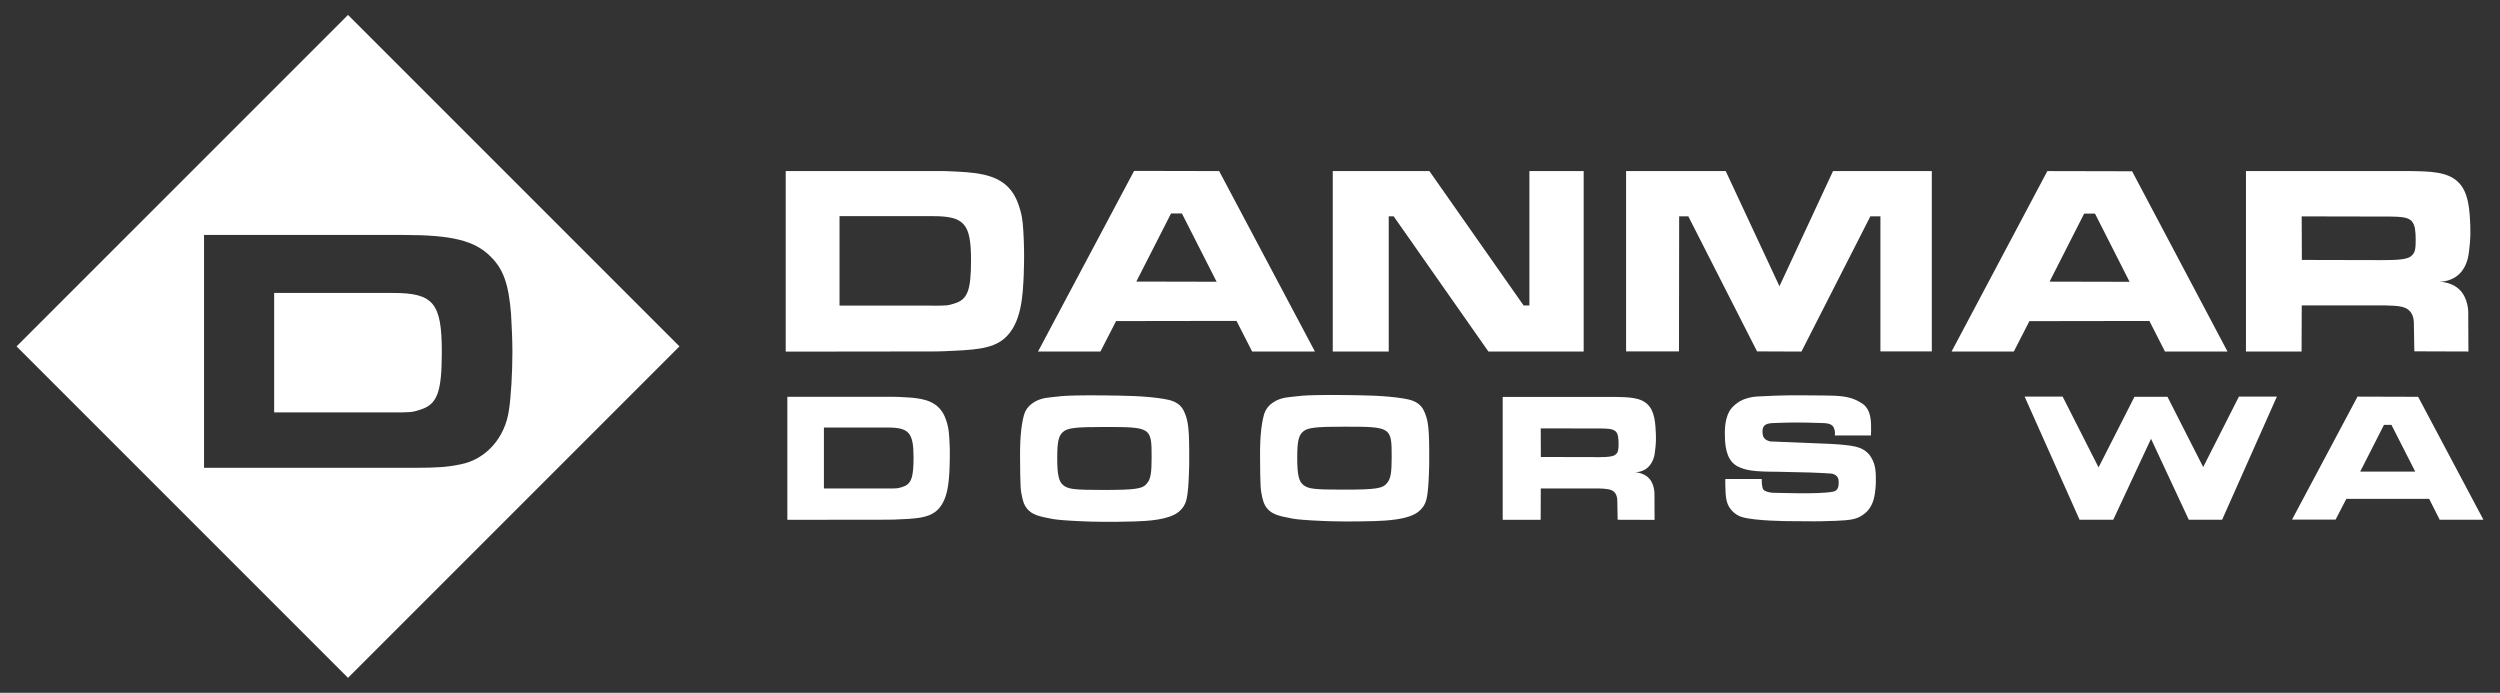
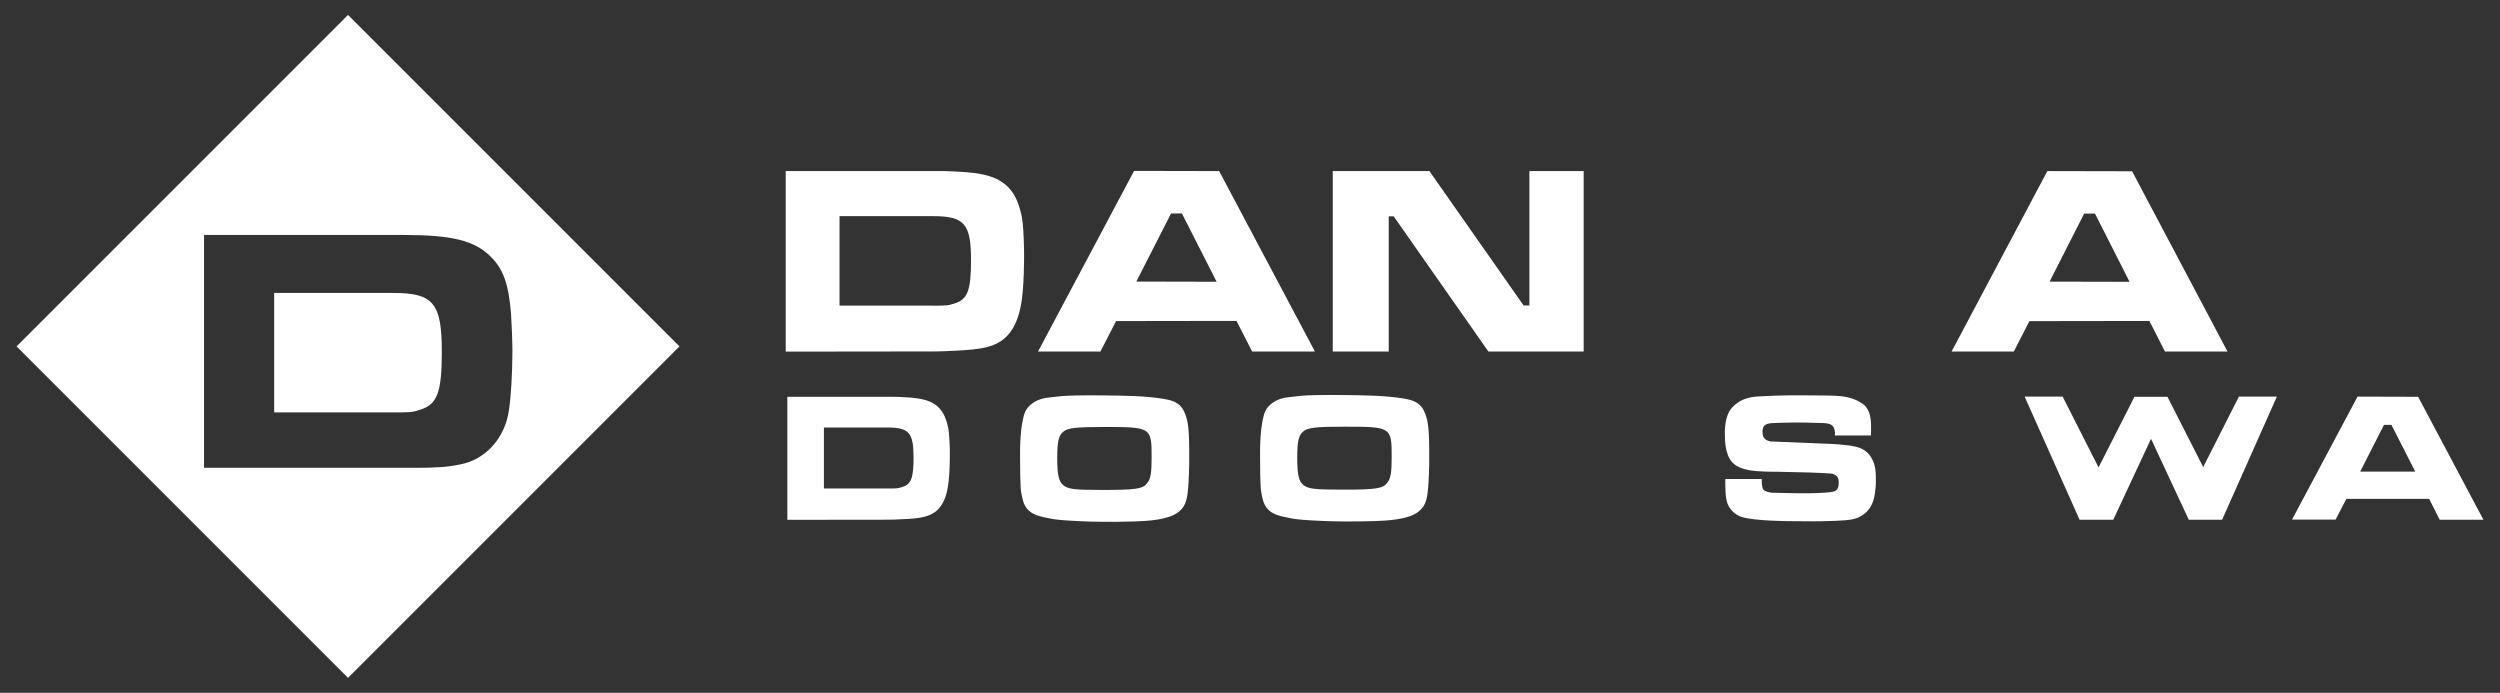
<svg xmlns="http://www.w3.org/2000/svg" id="landscape" viewBox="0 0 415 115">
  <rect x="0" y="0" width="415" height="115" fill="#333333" stroke="none" />
  <defs>
    <style>      .cls-1 {        fill: #fff;      }    </style>
  </defs>
  <path class="cls-1" d="M391.36,65.84c3.35,0,6.7.02,10.05.03,3.61,6.8,7.23,13.61,10.84,20.41h-7.26c-.58-1.16-1.17-2.32-1.75-3.47h-13.75c-.59,1.15-1.19,2.3-1.78,3.44h-7.23c3.62-6.8,7.25-13.61,10.87-20.41ZM400.93,78.29c-1.32-2.59-2.64-5.18-3.95-7.76h-1.24c-1.32,2.59-2.64,5.18-3.95,7.76h9.15Z" />
  <path class="cls-1" d="M342.4,65.84l5.96,11.75c1.99-3.91,3.97-7.81,5.96-11.72h5.48c1.98,3.89,3.95,7.77,5.93,11.66,1.98-3.9,3.95-7.79,5.93-11.69h6.3c-3.03,6.81-6.06,13.63-9.09,20.44h-5.53c-2.09-4.48-4.18-8.96-6.27-13.44-2.09,4.48-4.18,8.96-6.27,13.44h-5.59c-3.04-6.81-6.08-13.63-9.12-20.44h6.32Z" />
  <path class="cls-1" d="M292.45,79.54c-.01.45.02.81.06,1.07.06.42.12.55.2.65.07.09.21.23.65.37.54.17.99.17.99.17.87,0,7.43.28,9.88-.17.13-.02.42-.08.65-.31.35-.36.35-.91.34-1.27,0-.32-.02-.62-.23-.9-.16-.21-.36-.32-.45-.37-.27-.14-.51-.16-.62-.17-.46-.04-1.67-.11-3.3-.17-1.89-.04-3.77-.09-5.66-.13-3.7,0-5.23-.22-6.52-.89-1.44-.77-2.11-2.41-2.11-5.22,0-.5-.13-3.08,1.2-4.55.59-.65,1.34-1.07,1.34-1.07.53-.29.98-.42,1.3-.51.73-.2,1.32-.24,1.55-.25,3.93-.23,6.75-.2,6.75-.2,2.06.03,1.68,0,4.24.03,2.56.03,4.3.08,5.99,1.07.39.23.71.42,1.02.79.91,1.09.89,2.68.88,4.07,0,.3-.02.54-.03.71h-5.99c.02-.1.03-.25.03-.42-.01-.47-.18-.86-.28-1.02-.36-.58-1.33-.61-1.72-.62-4.21-.15-5.56-.1-8.24,0-.4.01-1.26.04-1.61.59-.22.35-.19.83-.17,1.04.02.26.04.59.28.88.19.23.43.34.56.4.19.08.36.12.48.14,3.38.14,6.76.28,10.14.42.27.01.73.03,1.3.08,2.15.2,3.6.36,4.66,1.38.33.32.52.63.65.85.73,1.22.74,2.51.73,3.87,0,.34,0,.71-.06,1.21-.11,1.06-.26,2.45-1.21,3.59-.41.49-.83.76-1.04.9-1.01.65-2.01.78-4.38.88-1.94.08-3.41.08-3.59.08-2.04,0-2.53-.02-4.29-.03,0,0-5.45-.03-7.59-.66-.46-.13-.77-.31-.96-.43-.11-.07-.66-.42-1.11-1.07-.68-.99-.71-2.1-.76-3.84-.01-.42,0-.76,0-.99h6.07Z" />
-   <path class="cls-1" d="M249.45,65.89c6.07,0,12.13,0,18.2,0,.12,0,.29,0,.5,0,2.15.04,4.1.07,5.3,1.19,1.27,1.18,1.35,3.24,1.43,5.04.02.57,0,1.17,0,1.17-.02.48-.06.86-.08,1.04-.1.91-.15,1.42-.39,1.98-.12.28-.35.81-.85,1.27-.8.73-1.79.82-2.18.83.26,0,1.62.08,2.47,1.12.55.66.69,1.49.73,1.73.06.35.07.65.06.87,0,1.39.01,2.78.02,4.17-2.04,0-4.09-.01-6.13-.02-.02-1.09-.04-2.18-.06-3.27-.03-.77-.32-1.14-.48-1.31-.53-.54-1.4-.57-2.66-.62-.31-.01-.57,0-.75,0h-8.81c0,1.74-.01,3.47-.02,5.21h-6.3v-20.4ZM264.93,75.89c.12,0,.3,0,.52,0,1.07,0,1.51-.06,1.72-.09.57-.08.82-.18,1.02-.35.13-.1.21-.21.25-.28.16-.25.2-.49.23-.95,0-.07.06-1.03-.08-1.78-.02-.11-.05-.28-.15-.48-.04-.08-.09-.19-.19-.3-.09-.1-.23-.21-.5-.32-.14-.06-.41-.14-1.18-.19-.17,0-.42-.02-.71-.02-3.37,0-6.74-.01-10.1-.02,0,1.58.01,3.17.02,4.75l9.16.02Z" />
  <path class="cls-1" d="M233.13,66.18c.8.13,2.11.39,2.88,1.41.47.62.73,1.52.82,1.84.04.15.17.6.28,1.61.04.35.12,1.17.14,3.7,0,.84,0,1.43,0,1.66,0,.63-.01,1.46-.06,2.54-.04,1-.09,1.58-.11,1.89-.04.52-.07.78-.11,1.07-.11.73-.22,1.41-.62,2.06,0,0-.32.53-.9.99-1.65,1.3-5.12,1.48-7.28,1.55-2.13.07-3.7.06-5,.06-.81,0-2.81-.02-5.36-.17-2.23-.13-2.94-.24-3.44-.34-1.94-.37-3.19-.63-4.04-1.67-.59-.73-.75-1.54-.96-2.65-.11-.57-.13-1.35-.17-2.91-.02-.86-.02-1.67-.03-2.89,0-.67,0-1,0-1.23.03-1.97.16-3.12.2-3.46.04-.35.07-.58.13-.92.21-1.17.35-1.93.9-2.65.37-.49.78-.76.99-.9.63-.42,1.22-.58,1.61-.68.22-.06.42-.1,1.27-.2.27-.03,1.25-.15,1.86-.2,2.46-.19,7.28-.11,7.28-.11,2.89.05,6.38.04,9.71.59ZM216.43,71.55c-.84.62-1.09,1.59-1.09,4.41s.25,3.94,1.03,4.56c.84.65,1.87.76,6.62.76,5.44,0,6.56-.18,7.28-1.12.59-.71.75-1.71.75-4.33,0-4.94-.09-5-7.87-5-4.63,0-5.91.15-6.72.71Z" />
  <path class="cls-1" d="M193.29,66.24c.8.13,2.11.39,2.88,1.41.47.62.73,1.52.82,1.84.04.15.17.6.28,1.61.04.35.12,1.17.14,3.7,0,.84,0,1.43,0,1.66,0,.63-.01,1.46-.06,2.54-.04,1-.09,1.58-.11,1.89-.04.52-.07.78-.11,1.07-.11.73-.22,1.41-.62,2.06,0,0-.32.53-.9.99-1.65,1.3-5.12,1.48-7.28,1.55-2.13.07-3.7.06-5,.06-.81,0-2.81-.02-5.36-.17-2.23-.13-2.94-.24-3.44-.34-1.94-.37-3.19-.63-4.04-1.67-.59-.73-.75-1.54-.96-2.65-.11-.57-.13-1.35-.17-2.91-.02-.86-.02-1.67-.03-2.89,0-.67,0-1,0-1.23.03-1.97.16-3.12.2-3.46.04-.35.07-.58.13-.92.21-1.17.35-1.93.9-2.65.37-.49.78-.76.99-.9.63-.42,1.22-.58,1.61-.68.22-.06.42-.1,1.27-.2.27-.03,1.25-.15,1.86-.2,2.46-.19,7.28-.11,7.28-.11,2.89.05,6.38.04,9.71.59ZM176.59,71.6c-.84.62-1.09,1.59-1.09,4.41s.25,3.94,1.03,4.56c.84.65,1.87.76,6.62.76,5.44,0,6.56-.18,7.27-1.12.59-.71.75-1.71.75-4.33,0-4.94-.09-5-7.87-5-4.63,0-5.91.15-6.71.71Z" />
  <path class="cls-1" d="M130.68,65.87h17.7c.19,0,.48,0,.83.02,2.67.12,5.14.22,6.68,1.83.85.88,1.15,1.95,1.35,2.62.27.93.31,1.79.39,3.21.04.7.04,1.31.04,1.87,0,0,0,1.23-.04,2.19-.1,2.31-.24,5.56-2.21,7.22-1.43,1.2-3.47,1.28-6.95,1.42-.53.02-.97.02-1.27.02-5.5,0-11,.01-16.5.02v-20.41ZM147.2,81.09c1.69,0,1.81,0,2.55-.24,1.5-.44,1.9-1.48,1.9-4.88,0-4.14-.74-5-4.33-5h-10.55v10.12h10.43Z" />
-   <path class="cls-1" d="M372.84,28.4c8.88,0,17.77,0,26.65,0,.17,0,.43,0,.73,0,3.15.05,6,.1,7.76,1.75,1.86,1.73,1.98,4.75,2.09,7.4.03.84,0,1.72,0,1.72-.03.71-.08,1.26-.11,1.52-.14,1.34-.22,2.08-.56,2.91-.17.42-.51,1.19-1.24,1.86-1.17,1.07-2.62,1.2-3.19,1.21.38.01,2.37.12,3.61,1.64.8.98,1.01,2.18,1.07,2.54.09.51.1.95.08,1.27,0,2.04.02,4.08.03,6.13-2.99,0-5.99-.02-8.98-.03-.03-1.6-.06-3.2-.08-4.8-.04-1.12-.47-1.68-.71-1.92-.78-.8-2.04-.84-3.9-.9-.45-.02-.83,0-1.1,0h-12.9c0,2.55-.02,5.1-.03,7.65h-9.23v-29.96ZM395.51,43.17c.17,0,.44,0,.76,0,1.57-.01,2.21-.1,2.51-.14.83-.13,1.2-.28,1.5-.54.18-.16.3-.32.37-.42.24-.37.3-.74.34-1.44,0-.11.08-1.56-.11-2.71-.03-.16-.08-.43-.23-.73-.06-.12-.14-.29-.28-.45-.13-.15-.33-.32-.73-.48-.21-.08-.6-.22-1.72-.28-.25-.01-.61-.03-1.04-.03-4.93,0-9.86-.02-14.8-.03,0,2.41.02,4.82.03,7.23,4.47,0,8.94.02,13.41.03Z" />
  <path class="cls-1" d="M339.86,28.4c4.69,0,9.38.02,14.07.03,5.28,9.98,10.56,19.95,15.84,29.93h-10.38c-.86-1.69-1.73-3.39-2.59-5.08-6.64,0-13.28.02-19.92.03-.86,1.68-1.73,3.37-2.59,5.05h-10.33c5.3-9.99,10.6-19.97,15.9-29.96ZM353.51,46.78c-1.91-3.77-3.83-7.55-5.74-11.32h-1.8c-1.91,3.76-3.83,7.53-5.74,11.29,4.43,0,8.86.02,13.28.03Z" />
-   <path class="cls-1" d="M269.95,28.4c5.51,0,11.01,0,16.52,0,2.97,6.37,5.95,12.74,8.92,19.12,2.96-6.37,5.93-12.74,8.89-19.12,5.47,0,10.94,0,16.4,0v29.93h-8.53v-22.42h-1.67c-3.81,7.48-7.62,14.96-11.44,22.45-2.46,0-4.91-.02-7.37-.03-3.8-7.47-7.6-14.95-11.41-22.42h-1.52c0,7.47-.02,14.95-.03,22.42h-8.78v-29.93Z" />
  <path class="cls-1" d="M221.24,28.4h16.04c5.21,7.44,10.43,14.87,15.64,22.31h.96v-22.31h9.01v29.96h-15.81c-5.24-7.48-10.48-14.96-15.73-22.45h-.82v22.45h-9.29v-29.96Z" />
  <path class="cls-1" d="M188.26,28.37l14.12.03c5.3,9.99,10.6,19.97,15.9,29.96h-10.42c-.87-1.7-1.73-3.39-2.6-5.09-6.66,0-13.33.02-19.99.03-.87,1.69-1.73,3.37-2.6,5.06h-10.36c5.32-10,10.64-19.99,15.95-29.99ZM201.96,46.77c-1.92-3.78-3.84-7.56-5.76-11.33h-1.81c-1.92,3.77-3.84,7.54-5.76,11.3,4.44,0,8.88.02,13.33.03Z" />
  <path class="cls-1" d="M130.43,28.4h25.96c.28,0,.7,0,1.21.03,3.91.17,7.54.33,9.8,2.68,1.24,1.29,1.69,2.86,1.98,3.84.4,1.37.46,2.62.56,4.72.05,1.03.05,1.92.06,2.74,0,0,0,1.81-.06,3.22-.15,3.39-.35,8.15-3.25,10.59-2.09,1.76-5.09,1.88-10.19,2.09-.78.03-1.42.03-1.86.03-8.07,0-16.14.02-24.21.03v-29.96ZM154.66,50.74c2.48,0,2.66,0,3.74-.35,2.21-.65,2.79-2.17,2.79-7.17,0-6.08-1.08-7.34-6.35-7.34h-15.48v14.85h15.3Z" />
  <path class="cls-1" d="M57.77,2.48L2.75,57.5l55.02,55.02,55.02-55.02L57.77,2.48ZM33.86,39h33.06c8.09,0,11.88.93,14.52,3.59,2.12,2.09,2.98,4.52,3.39,9.45.11,1.8.23,4.46.23,6.32,0,3.48-.23,7.48-.57,9.68-.63,4.64-3.85,8.23-8.03,9.04-2.18.46-3.9.58-7.98.58h-34.61v-38.67ZM65.02,68.46c3.16,0,3.39,0,4.76-.46,2.81-.87,3.56-2.9,3.56-9.57,0-8.12-1.38-9.8-8.09-9.8h-19.74v19.83h19.51Z" />
</svg>